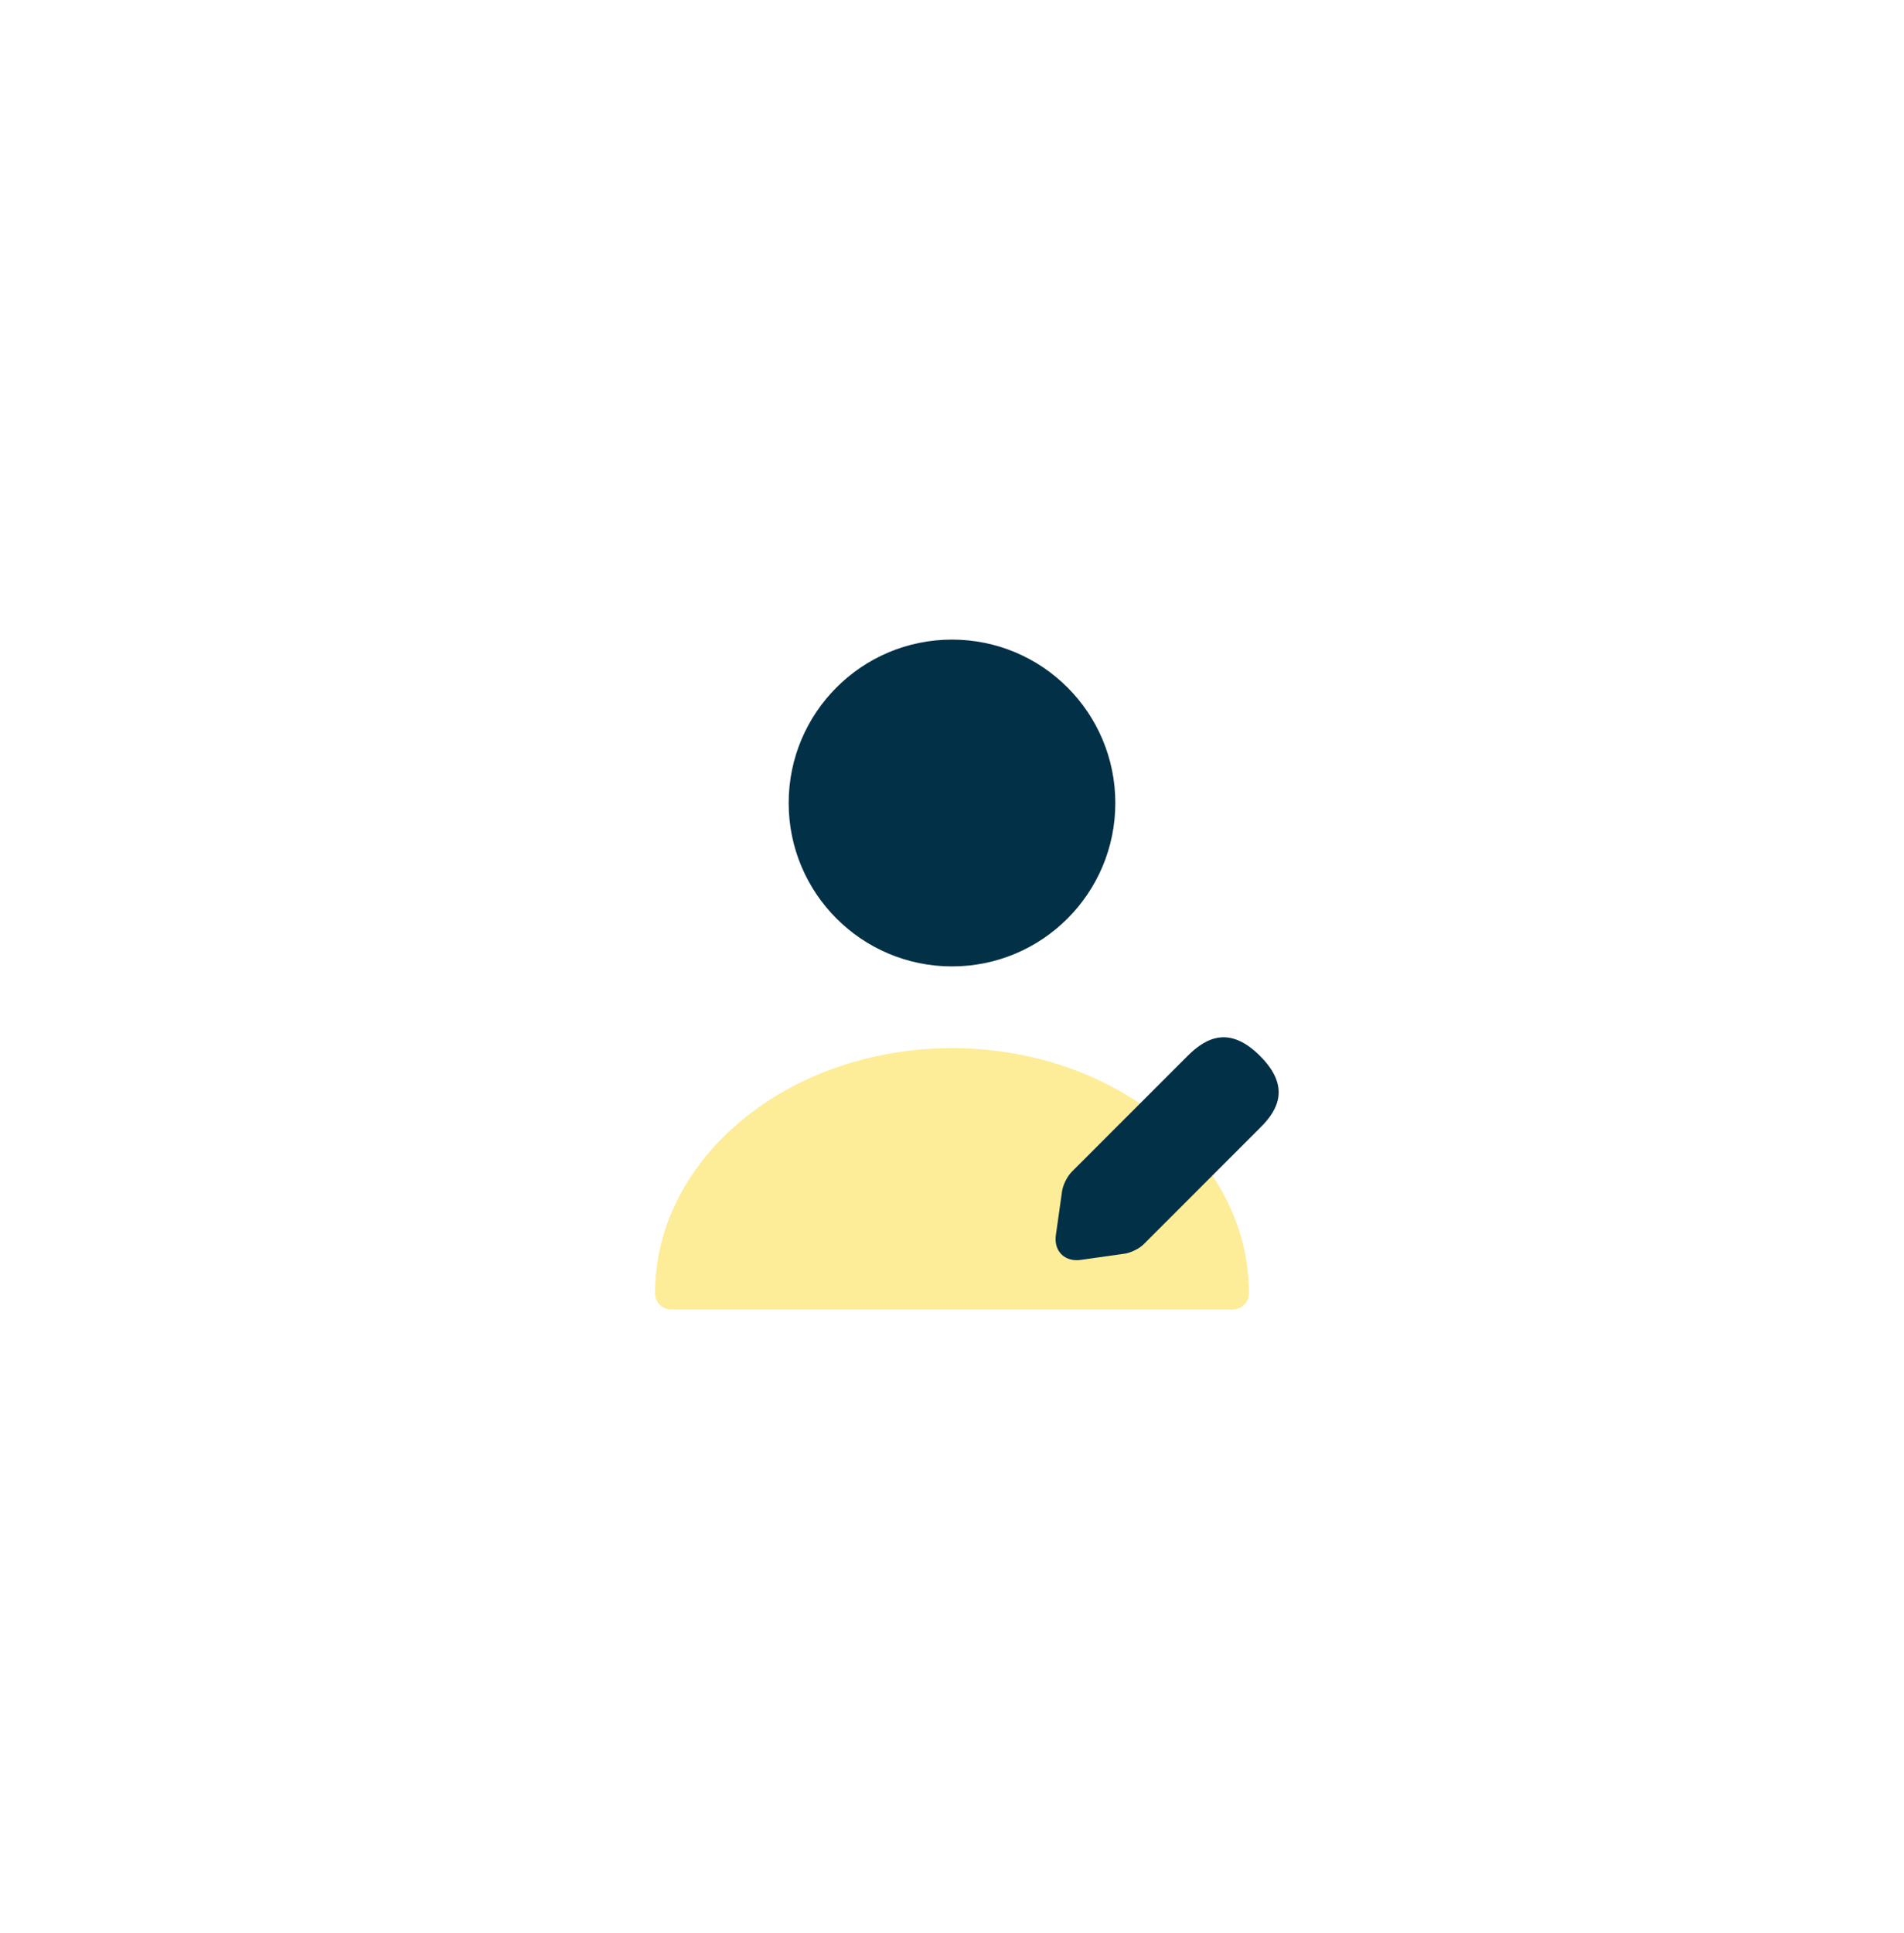
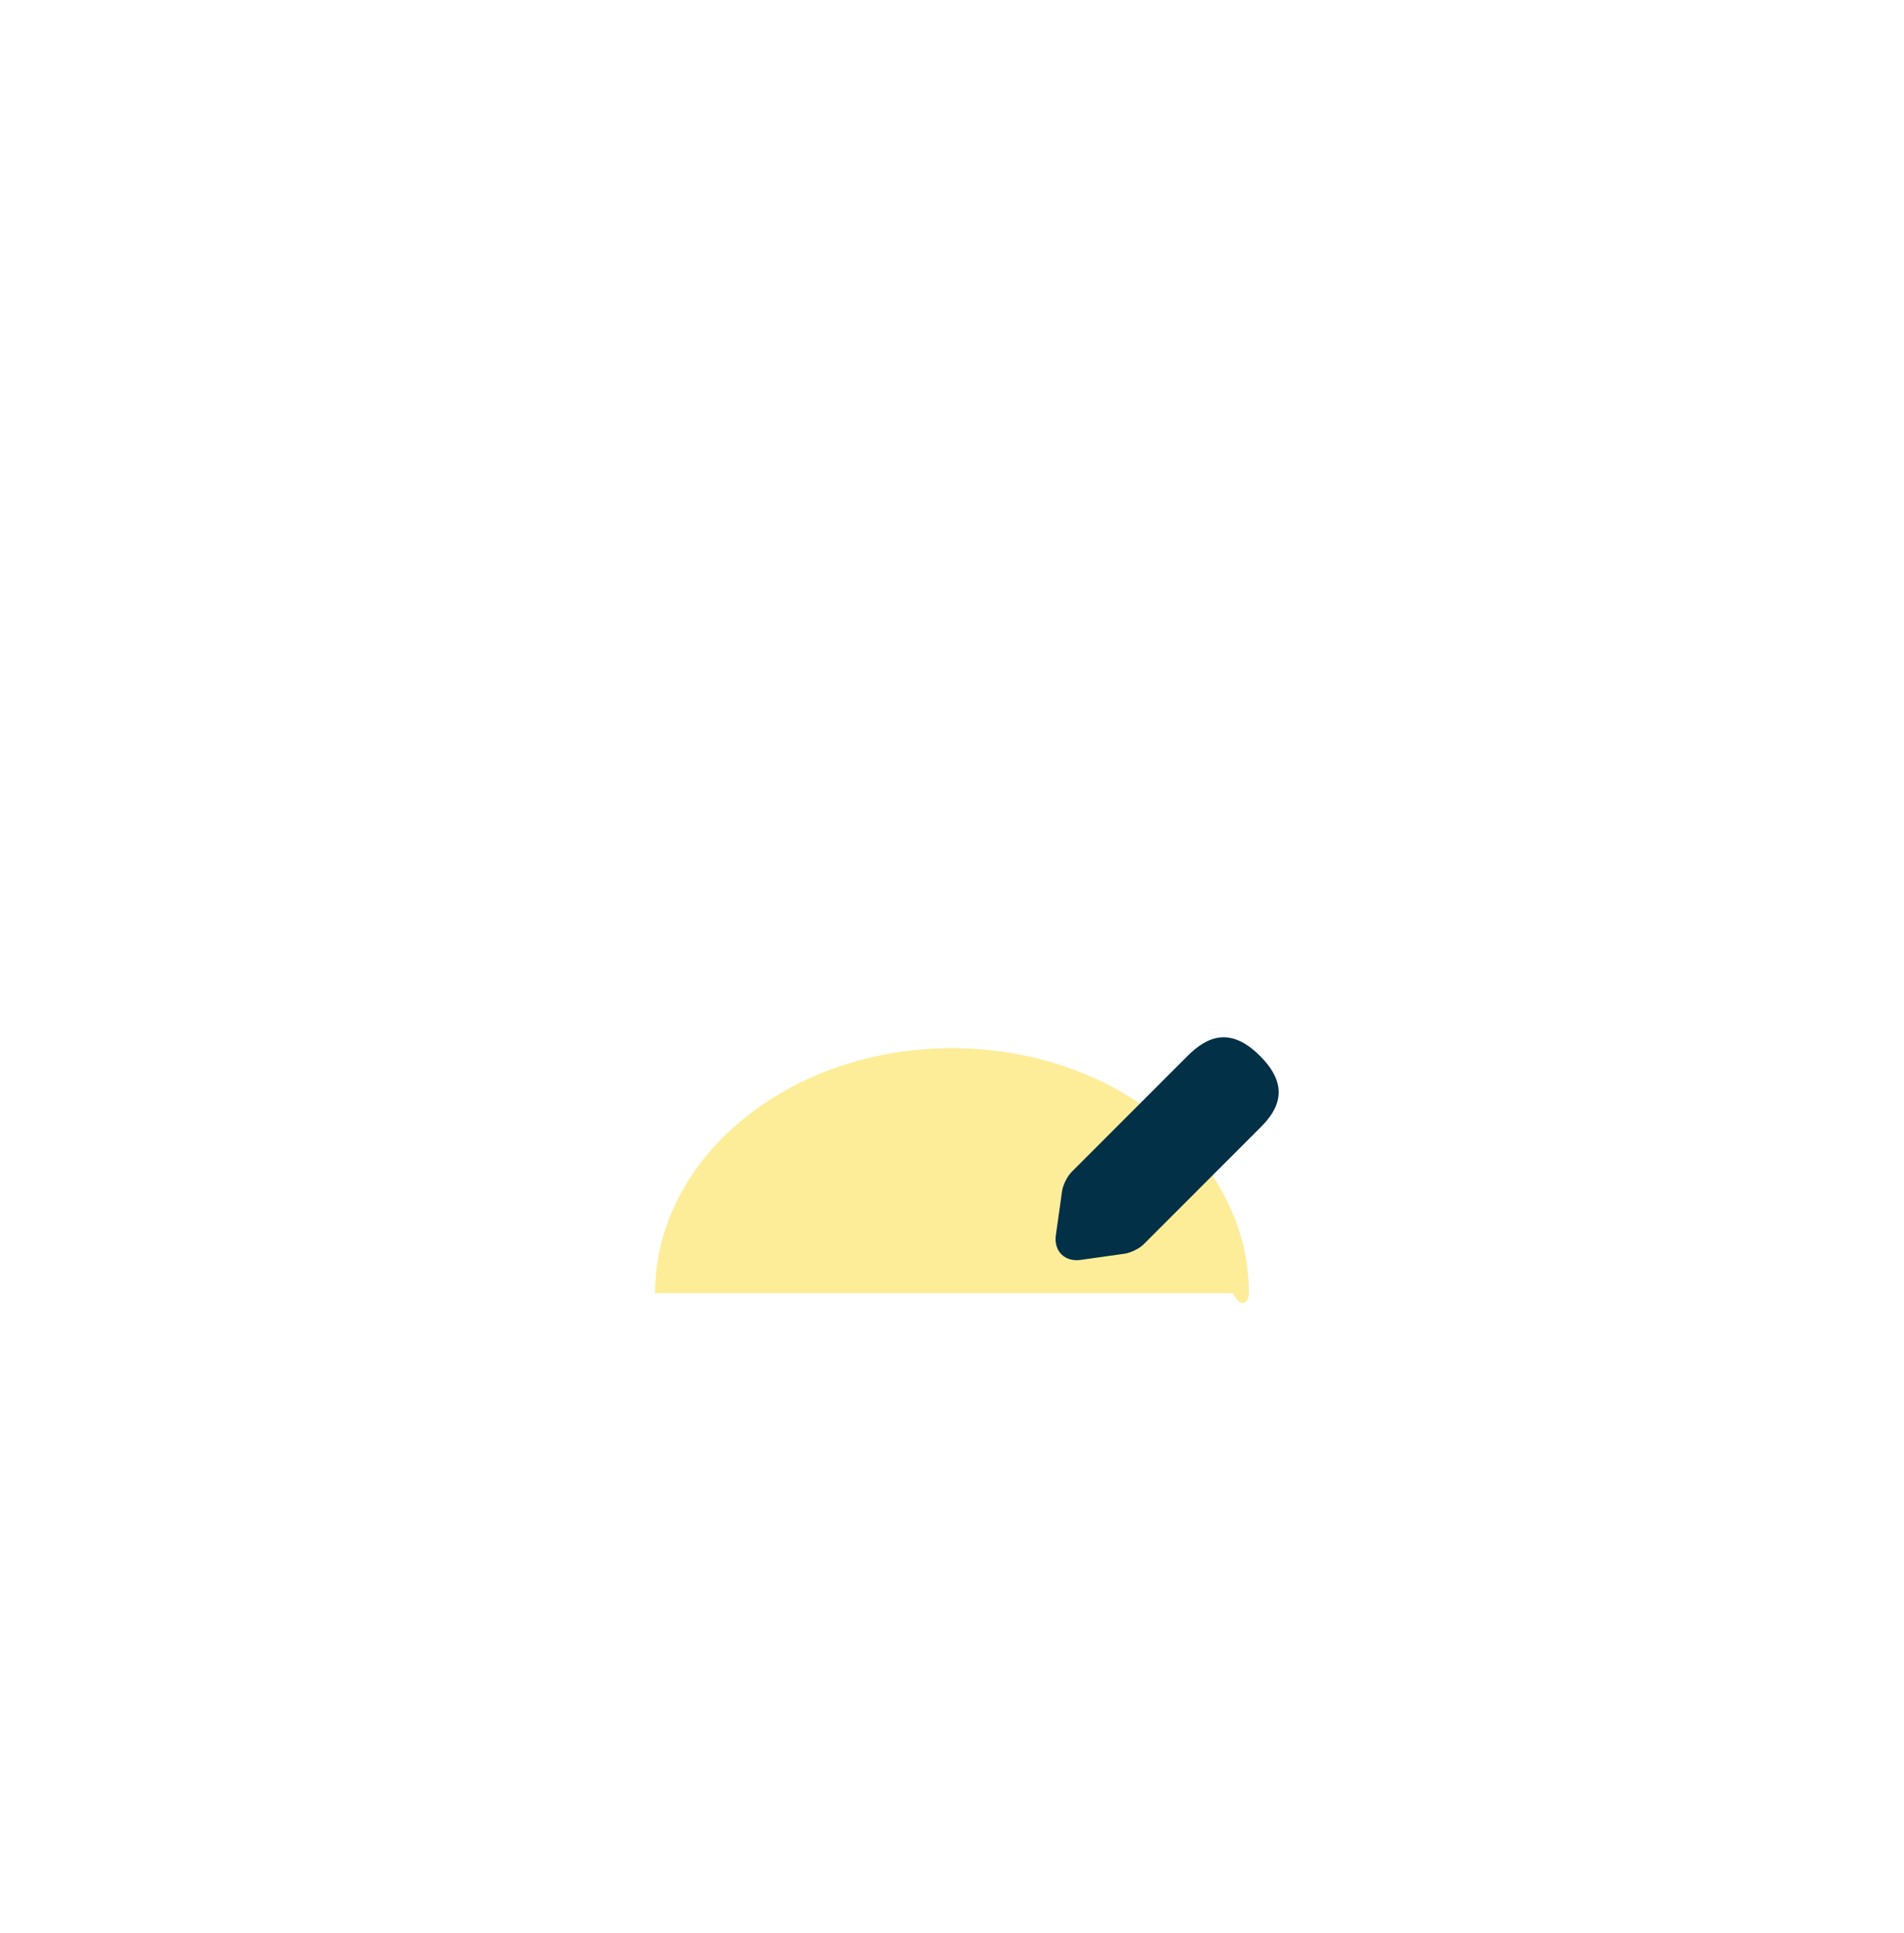
<svg xmlns="http://www.w3.org/2000/svg" width="68" height="69" viewBox="0 0 68 69" fill="none">
  <g filter="url(#filter0_d_37_300)">
    <rect x="10" y="5.5" width="48" height="48" rx="20" fill="white" fill-opacity="0.8" shape-rendering="crispEdges" />
-     <path d="M34 29.5C37.222 29.5 39.833 26.888 39.833 23.667C39.833 20.445 37.222 17.833 34 17.833C30.778 17.833 28.167 20.445 28.167 23.667C28.167 26.888 30.778 29.5 34 29.5Z" fill="#023047" />
-     <path opacity="0.4" d="M34 32.417C28.155 32.417 23.395 36.337 23.395 41.167C23.395 41.493 23.652 41.75 23.978 41.75H44.022C44.348 41.75 44.605 41.493 44.605 41.167C44.605 36.337 39.845 32.417 34 32.417Z" fill="#FAD200" />
+     <path opacity="0.4" d="M34 32.417C28.155 32.417 23.395 36.337 23.395 41.167H44.022C44.348 41.75 44.605 41.493 44.605 41.167C44.605 36.337 39.845 32.417 34 32.417Z" fill="#FAD200" />
    <path d="M45.002 32.697C43.952 31.647 43.123 31.985 42.412 32.697L38.282 36.827C38.118 36.99 37.967 37.293 37.932 37.515L37.71 39.09C37.628 39.662 38.025 40.058 38.597 39.977L40.172 39.755C40.393 39.72 40.708 39.568 40.86 39.405L44.99 35.275C45.713 34.575 46.052 33.747 45.002 32.697Z" fill="#023047" />
  </g>
  <defs>
    <filter id="filter0_d_37_300" x="0" y="0.5" width="68" height="68" filterUnits="userSpaceOnUse" color-interpolation-filters="sRGB">
      <feFlood flood-opacity="0" result="BackgroundImageFix" />
      <feColorMatrix in="SourceAlpha" type="matrix" values="0 0 0 0 0 0 0 0 0 0 0 0 0 0 0 0 0 0 127 0" result="hardAlpha" />
      <feOffset dy="5" />
      <feGaussianBlur stdDeviation="5" />
      <feComposite in2="hardAlpha" operator="out" />
      <feColorMatrix type="matrix" values="0 0 0 0 0.008 0 0 0 0 0.188 0 0 0 0 0.278 0 0 0 0.25 0" />
      <feBlend mode="normal" in2="BackgroundImageFix" result="effect1_dropShadow_37_300" />
      <feBlend mode="normal" in="SourceGraphic" in2="effect1_dropShadow_37_300" result="shape" />
    </filter>
  </defs>
</svg>